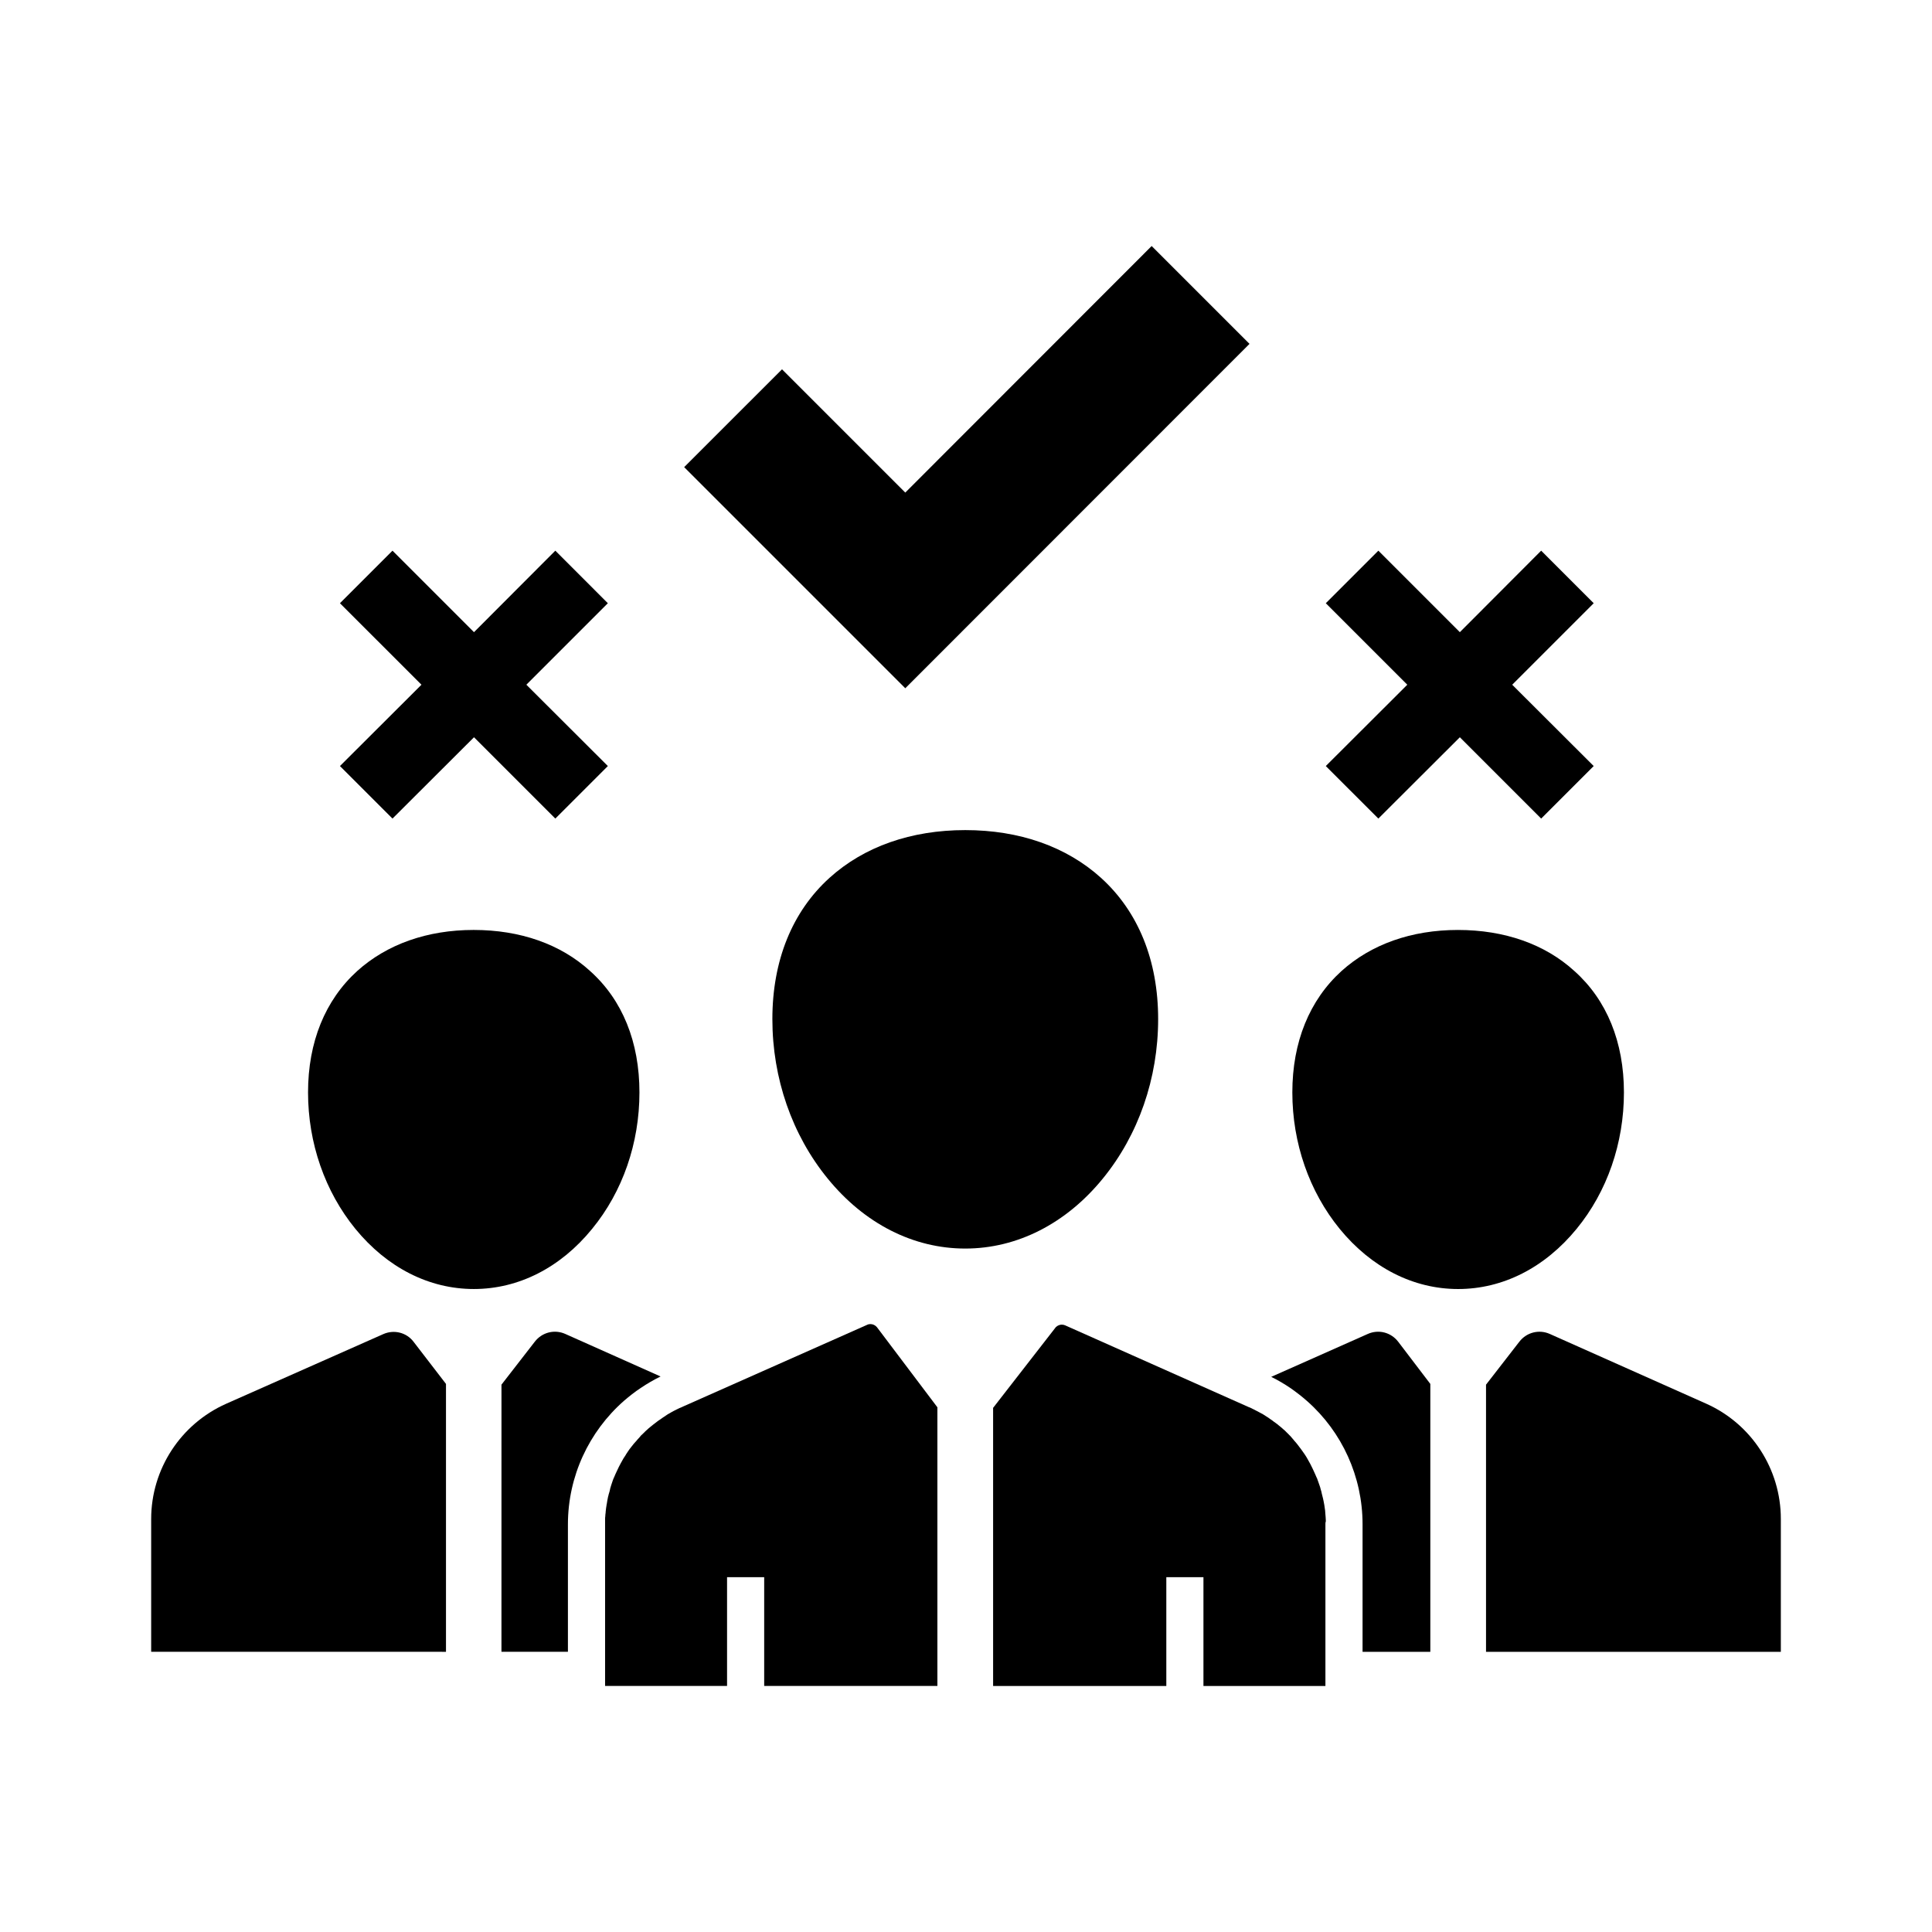
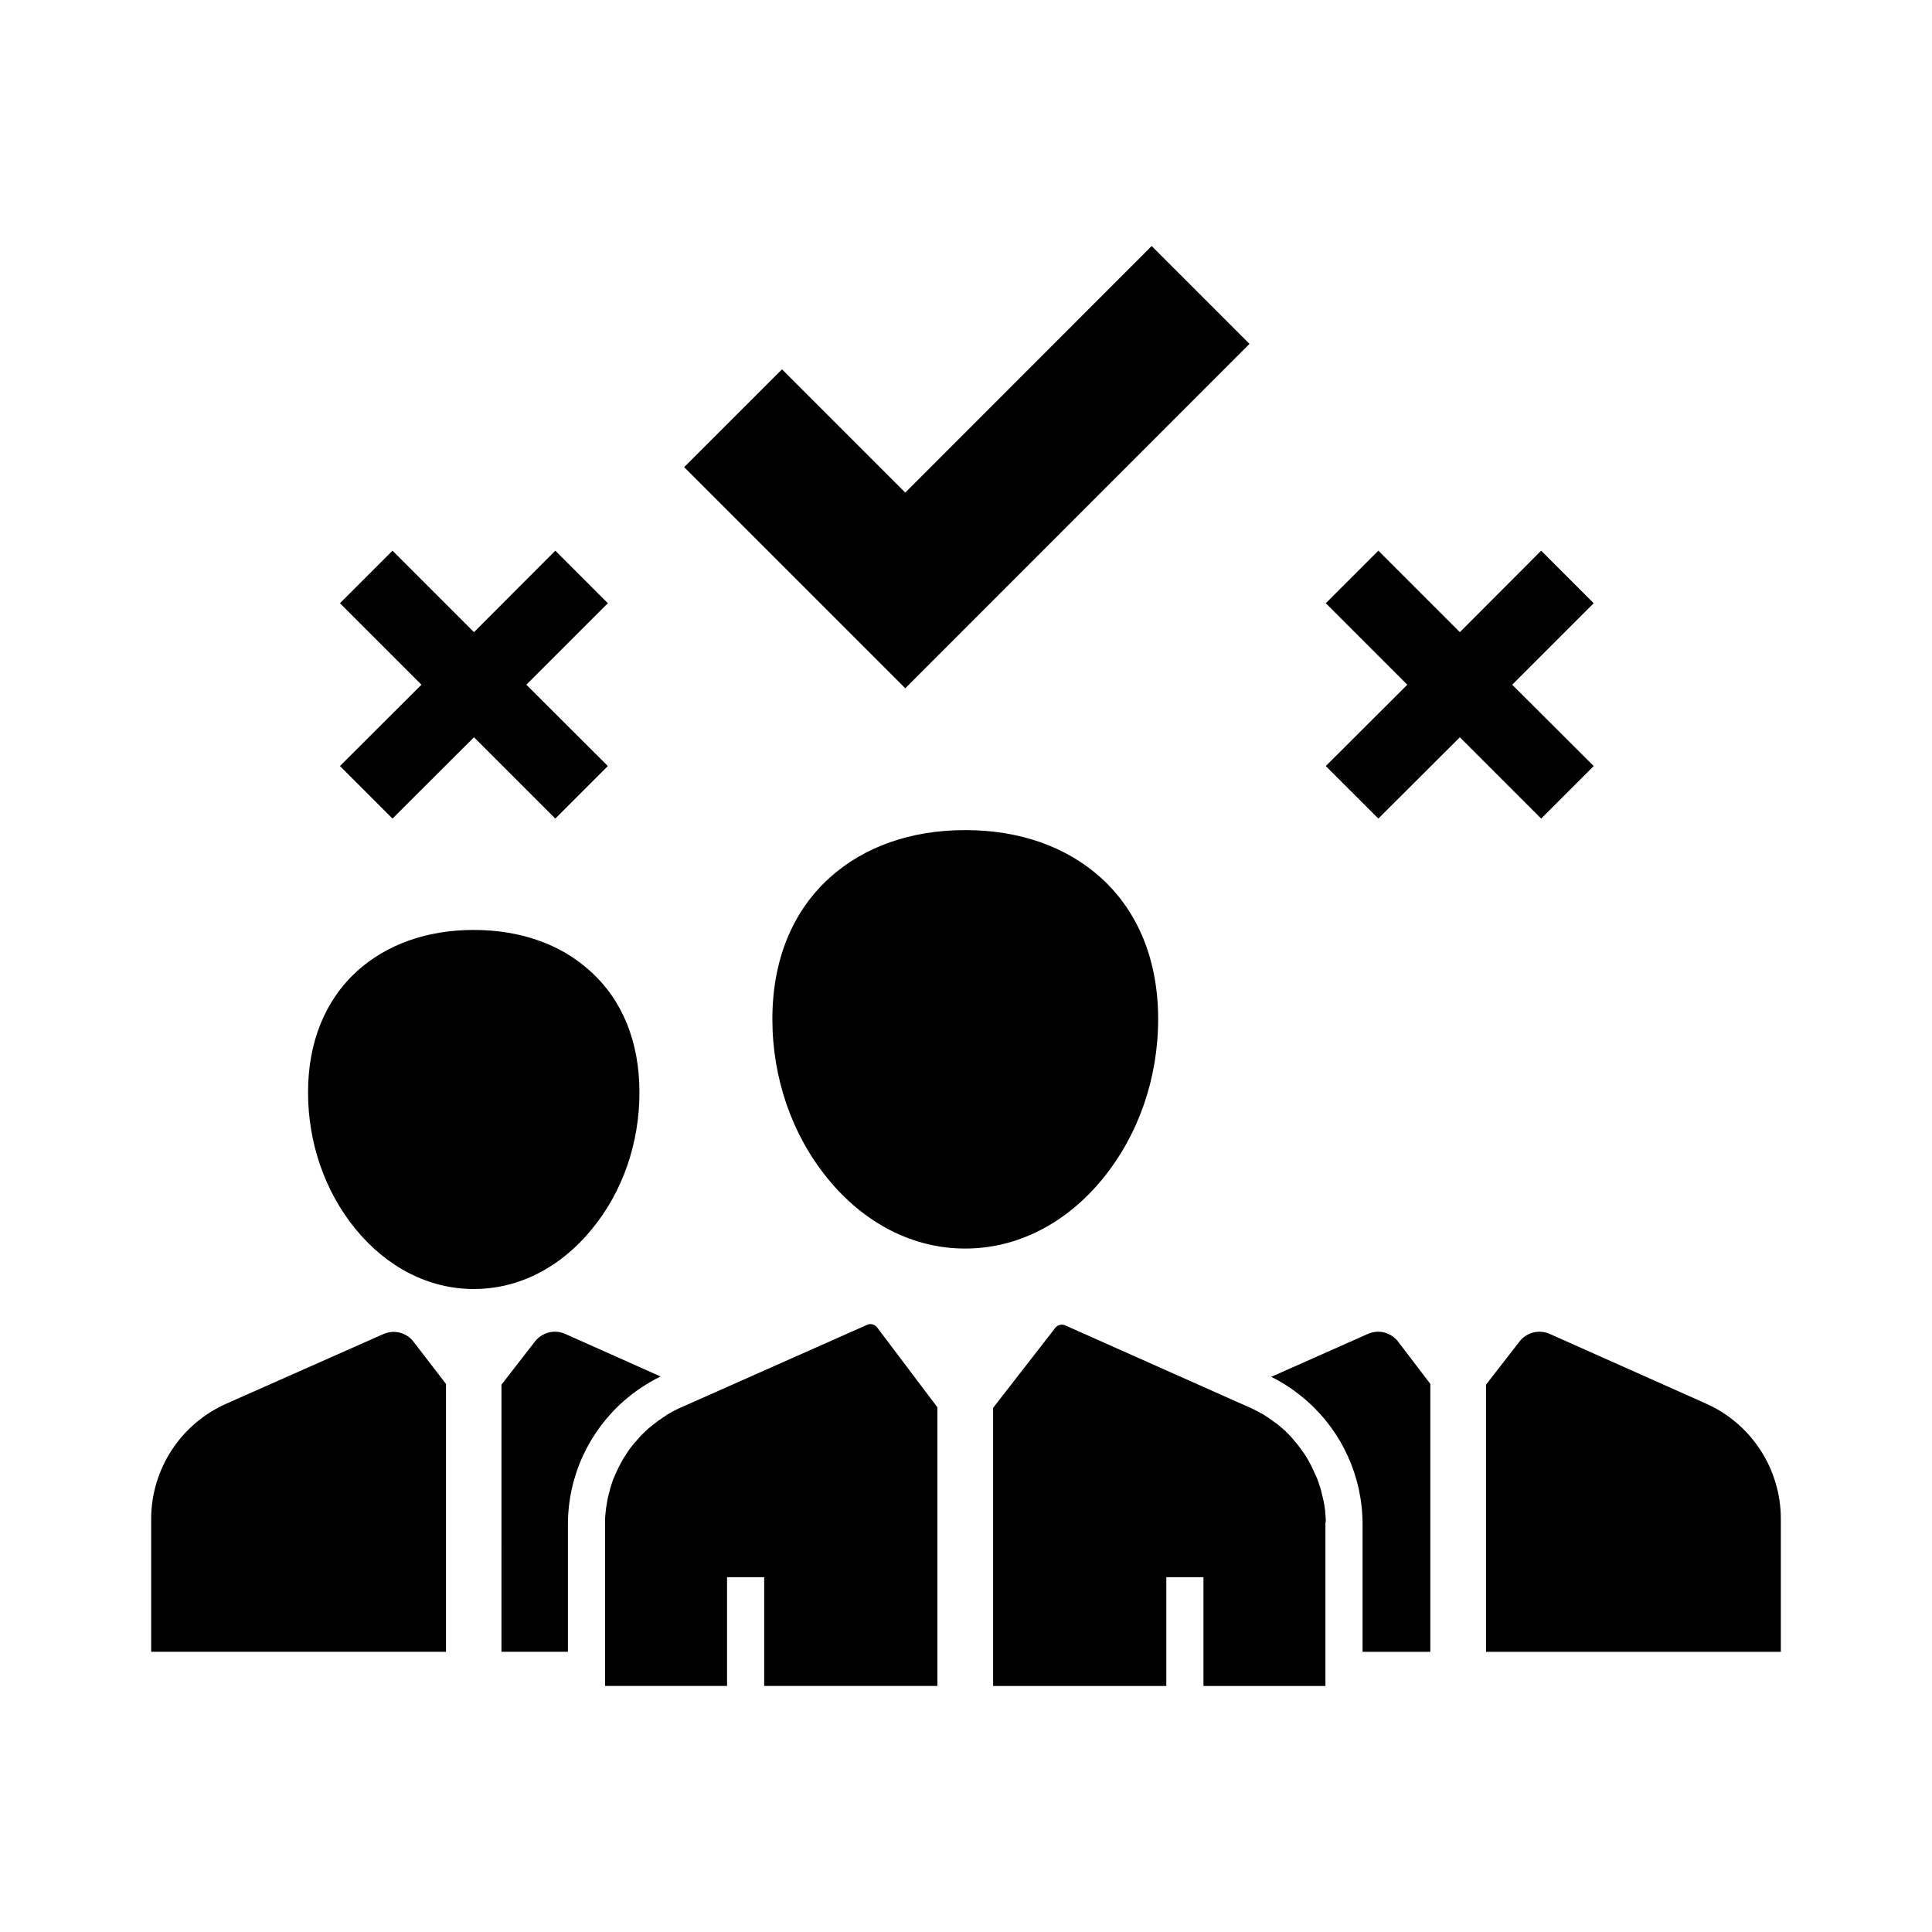
<svg xmlns="http://www.w3.org/2000/svg" fill="#000000" width="800px" height="800px" version="1.1" viewBox="144 144 512 512">
  <g>
    <path d="m523.05 510.75v70.996h-17.957v-33.801c0-12.645-5.461-24.453-14.613-32.57-1.379-1.23-2.856-2.363-4.379-3.445-1.672-1.133-3.394-2.164-5.215-3.051l25.586-11.367c2.856-1.277 6.148-0.441 8.07 2.066z" />
    <path d="m615.94 546.52v35.227h-78.129v-70.797l8.855-11.414c1.918-2.461 5.215-3.297 8.07-2.016l41.379 18.449c12.051 5.359 19.824 17.367 19.824 30.551z" />
    <path d="m234.09 347.01 21.602-21.551-21.602-21.598 13.926-13.926 21.598 21.598 21.551-21.598 13.922 13.926-21.598 21.598 21.598 21.551-13.922 13.922-21.551-21.551-21.598 21.551z" />
    <path d="m313.46 433.5c0 13.43-4.43 26.273-12.547 36.164-8.363 10.281-19.484 15.938-31.34 15.938-11.855 0-22.977-5.656-31.391-15.941-8.07-9.891-12.547-22.73-12.547-36.164 0-13.332 4.527-24.453 13.039-32.176 7.871-7.086 18.547-10.875 30.848-10.875s23.027 3.738 30.848 10.875c8.609 7.68 13.09 18.848 13.09 32.18z" />
    <path d="m450.92 414.07c0 15.695-5.215 30.699-14.66 42.262-9.742 11.957-22.73 18.547-36.457 18.547-13.777 0-26.715-6.594-36.457-18.547-9.445-11.562-14.66-26.566-14.66-42.262 0-15.547 5.266-28.488 15.152-37.441 9.152-8.266 21.598-12.645 35.965-12.645 14.367 0 26.812 4.379 35.965 12.645 9.887 8.953 15.152 21.895 15.152 37.441z" />
    <path d="m449.2 209.2 25.93 25.93-91.219 91.266-58.598-58.598 25.93-25.926 32.668 32.668z" />
    <path d="m495.35 347.01 21.598-21.551-21.598-21.598 13.926-13.926 21.598 21.598 21.551-21.598 13.922 13.926-21.598 21.598 21.598 21.551-13.922 13.922-21.551-21.551-21.598 21.551z" />
-     <path d="m574.36 433.5c0 13.43-4.43 26.273-12.547 36.164-8.414 10.281-19.531 15.941-31.391 15.941-11.855 0-22.977-5.656-31.391-15.941-8.07-9.891-12.547-22.73-12.547-36.164 0-13.332 4.527-24.453 13.039-32.176 7.871-7.086 18.547-10.875 30.848-10.875s23.027 3.738 30.848 10.875c8.613 7.676 13.141 18.844 13.141 32.176z" />
    <path d="m392.42 516.95v73.848h-45.902v-28.832h-9.84v28.832h-32.324v-42.805-0.836-0.395-0.098c0-0.297 0-0.543 0.051-0.836 0-0.344 0.051-0.641 0.098-0.984v-0.148c0.051-0.641 0.148-1.277 0.246-1.871 0-0.098 0-0.195 0.051-0.246 0.051-0.297 0.098-0.641 0.148-0.934 0.051-0.344 0.148-0.641 0.195-0.984 0-0.051 0-0.098 0.051-0.148 0.051-0.297 0.148-0.641 0.246-0.934 0.098-0.344 0.195-0.641 0.246-0.984v-0.051c0.098-0.344 0.195-0.641 0.297-0.984 0.098-0.344 0.246-0.688 0.344-1.031 0.098-0.297 0.195-0.59 0.344-0.887 0-0.051 0-0.051 0.051-0.098 0.148-0.297 0.246-0.641 0.395-0.934 0.148-0.297 0.297-0.641 0.441-0.934 0.148-0.297 0.297-0.641 0.441-0.934 0.148-0.297 0.297-0.59 0.492-0.934 0.148-0.297 0.344-0.59 0.492-0.887s0.344-0.59 0.543-0.887c0.148-0.195 0.297-0.441 0.395-0.641 0.195-0.297 0.395-0.59 0.59-0.887 0.195-0.297 0.441-0.641 0.688-0.934 0.246-0.297 0.492-0.641 0.738-0.934 0.148-0.148 0.246-0.297 0.395-0.441 0.148-0.148 0.246-0.297 0.395-0.441 0.051-0.098 0.148-0.148 0.195-0.246 0.195-0.195 0.395-0.441 0.59-0.641 0.051-0.098 0.148-0.148 0.195-0.246 0.148-0.195 0.344-0.395 0.543-0.543 0.098-0.098 0.195-0.195 0.297-0.297 0.148-0.148 0.297-0.246 0.395-0.395 0.195-0.148 0.344-0.344 0.543-0.492 0.246-0.246 0.492-0.441 0.789-0.688 0.543-0.441 1.082-0.887 1.625-1.277 0.246-0.195 0.492-0.395 0.789-0.59 0.051 0 0.051-0.051 0.098-0.051 0.297-0.195 0.543-0.395 0.836-0.59 0.297-0.195 0.59-0.395 0.887-0.59 0.148-0.098 0.297-0.195 0.441-0.297 0.098-0.051 0.246-0.148 0.344-0.195 0.246-0.148 0.441-0.246 0.688-0.395 0.195-0.098 0.344-0.195 0.543-0.297 0.246-0.098 0.441-0.246 0.688-0.344 0.148-0.051 0.246-0.148 0.395-0.195 0.297-0.148 0.59-0.297 0.887-0.395l0.641-0.297 48.66-21.598c0.297-0.148 0.59-0.195 0.887-0.195 0.641 0 1.277 0.297 1.723 0.836z" />
    <path d="m495.25 547.95v42.852h-32.324v-28.832h-9.84v28.832h-45.902v-73.703l16.48-21.207c0.051-0.051 0.098-0.148 0.148-0.195 0.051-0.051 0.098-0.098 0.195-0.148 0.051-0.051 0.148-0.098 0.195-0.148 0.051-0.051 0.098-0.051 0.195-0.098 0.051-0.051 0.098-0.051 0.195-0.098 0.051 0 0.098-0.051 0.148-0.051 0.051 0 0.098-0.051 0.195-0.051 0.051 0 0.148-0.051 0.246-0.051h0.246c0.297 0 0.59 0.051 0.887 0.195l48.609 21.648 0.395 0.148c0.297 0.148 0.59 0.297 0.887 0.441 0.492 0.246 0.934 0.492 1.426 0.738 0.297 0.148 0.59 0.344 0.934 0.492 0.098 0.051 0.195 0.098 0.297 0.195 0.195 0.098 0.344 0.195 0.543 0.344 0.148 0.098 0.246 0.148 0.395 0.246 0.195 0.148 0.395 0.246 0.59 0.395 0 0 0.051 0 0.051 0.051 0.297 0.195 0.543 0.395 0.789 0.543 0.246 0.195 0.492 0.395 0.738 0.543 0.051 0.051 0.148 0.098 0.195 0.148 0.246 0.195 0.492 0.344 0.688 0.543 0.246 0.195 0.543 0.441 0.789 0.641 0.246 0.246 0.492 0.441 0.789 0.688 0.195 0.195 0.395 0.395 0.59 0.59 0.051 0.051 0.148 0.098 0.195 0.195 0.148 0.148 0.297 0.246 0.395 0.395 0.148 0.148 0.297 0.297 0.441 0.441 0.098 0.098 0.148 0.195 0.246 0.297 0.195 0.246 0.395 0.441 0.59 0.688 0.051 0.051 0.098 0.098 0.148 0.195 0.148 0.148 0.246 0.297 0.395 0.441 0.148 0.195 0.297 0.344 0.441 0.543 0.641 0.836 1.277 1.672 1.871 2.559 0.148 0.246 0.297 0.441 0.441 0.688 0.051 0.098 0.098 0.148 0.148 0.246 0.148 0.246 0.297 0.492 0.441 0.789 0.148 0.297 0.344 0.59 0.492 0.887s0.297 0.59 0.441 0.887c0 0.051 0.051 0.051 0.051 0.098 0.098 0.246 0.246 0.492 0.344 0.738 0.148 0.344 0.344 0.738 0.492 1.082 0.098 0.246 0.195 0.441 0.297 0.688 0.051 0.098 0.098 0.195 0.148 0.297 0.098 0.246 0.195 0.543 0.297 0.836 0.148 0.395 0.246 0.738 0.395 1.133 0.098 0.297 0.195 0.543 0.246 0.836 0.051 0.098 0.051 0.246 0.098 0.344 0.098 0.246 0.148 0.543 0.195 0.789 0.051 0.246 0.148 0.543 0.195 0.789 0 0.051 0.051 0.148 0.051 0.195 0.051 0.148 0.051 0.246 0.098 0.395 0.051 0.246 0.098 0.441 0.148 0.688 0.051 0.344 0.148 0.688 0.195 1.031 0.051 0.344 0.098 0.688 0.148 1.031 0.051 0.297 0.098 0.59 0.098 0.934 0.051 0.395 0.051 0.789 0.098 1.18 0 0.297 0.051 0.543 0.051 0.836v0.051 0.395c-0.102 0.102-0.102 0.398-0.102 0.695z" />
    <path d="m262.19 510.75v70.996l-78.129-0.004v-35.18c0-13.234 7.824-25.191 19.875-30.555l41.625-18.449c2.856-1.277 6.199-0.441 8.07 2.066z" />
    <path d="m319.06 508.78c-1.82 0.887-3.59 1.918-5.266 3.051-1.574 1.031-3.051 2.215-4.43 3.394-9.297 8.168-14.859 20.023-14.859 32.766v33.75h-17.613l0.004-70.797 8.855-11.414c1.918-2.461 5.215-3.297 8.07-2.016z" />
  </g>
</svg>